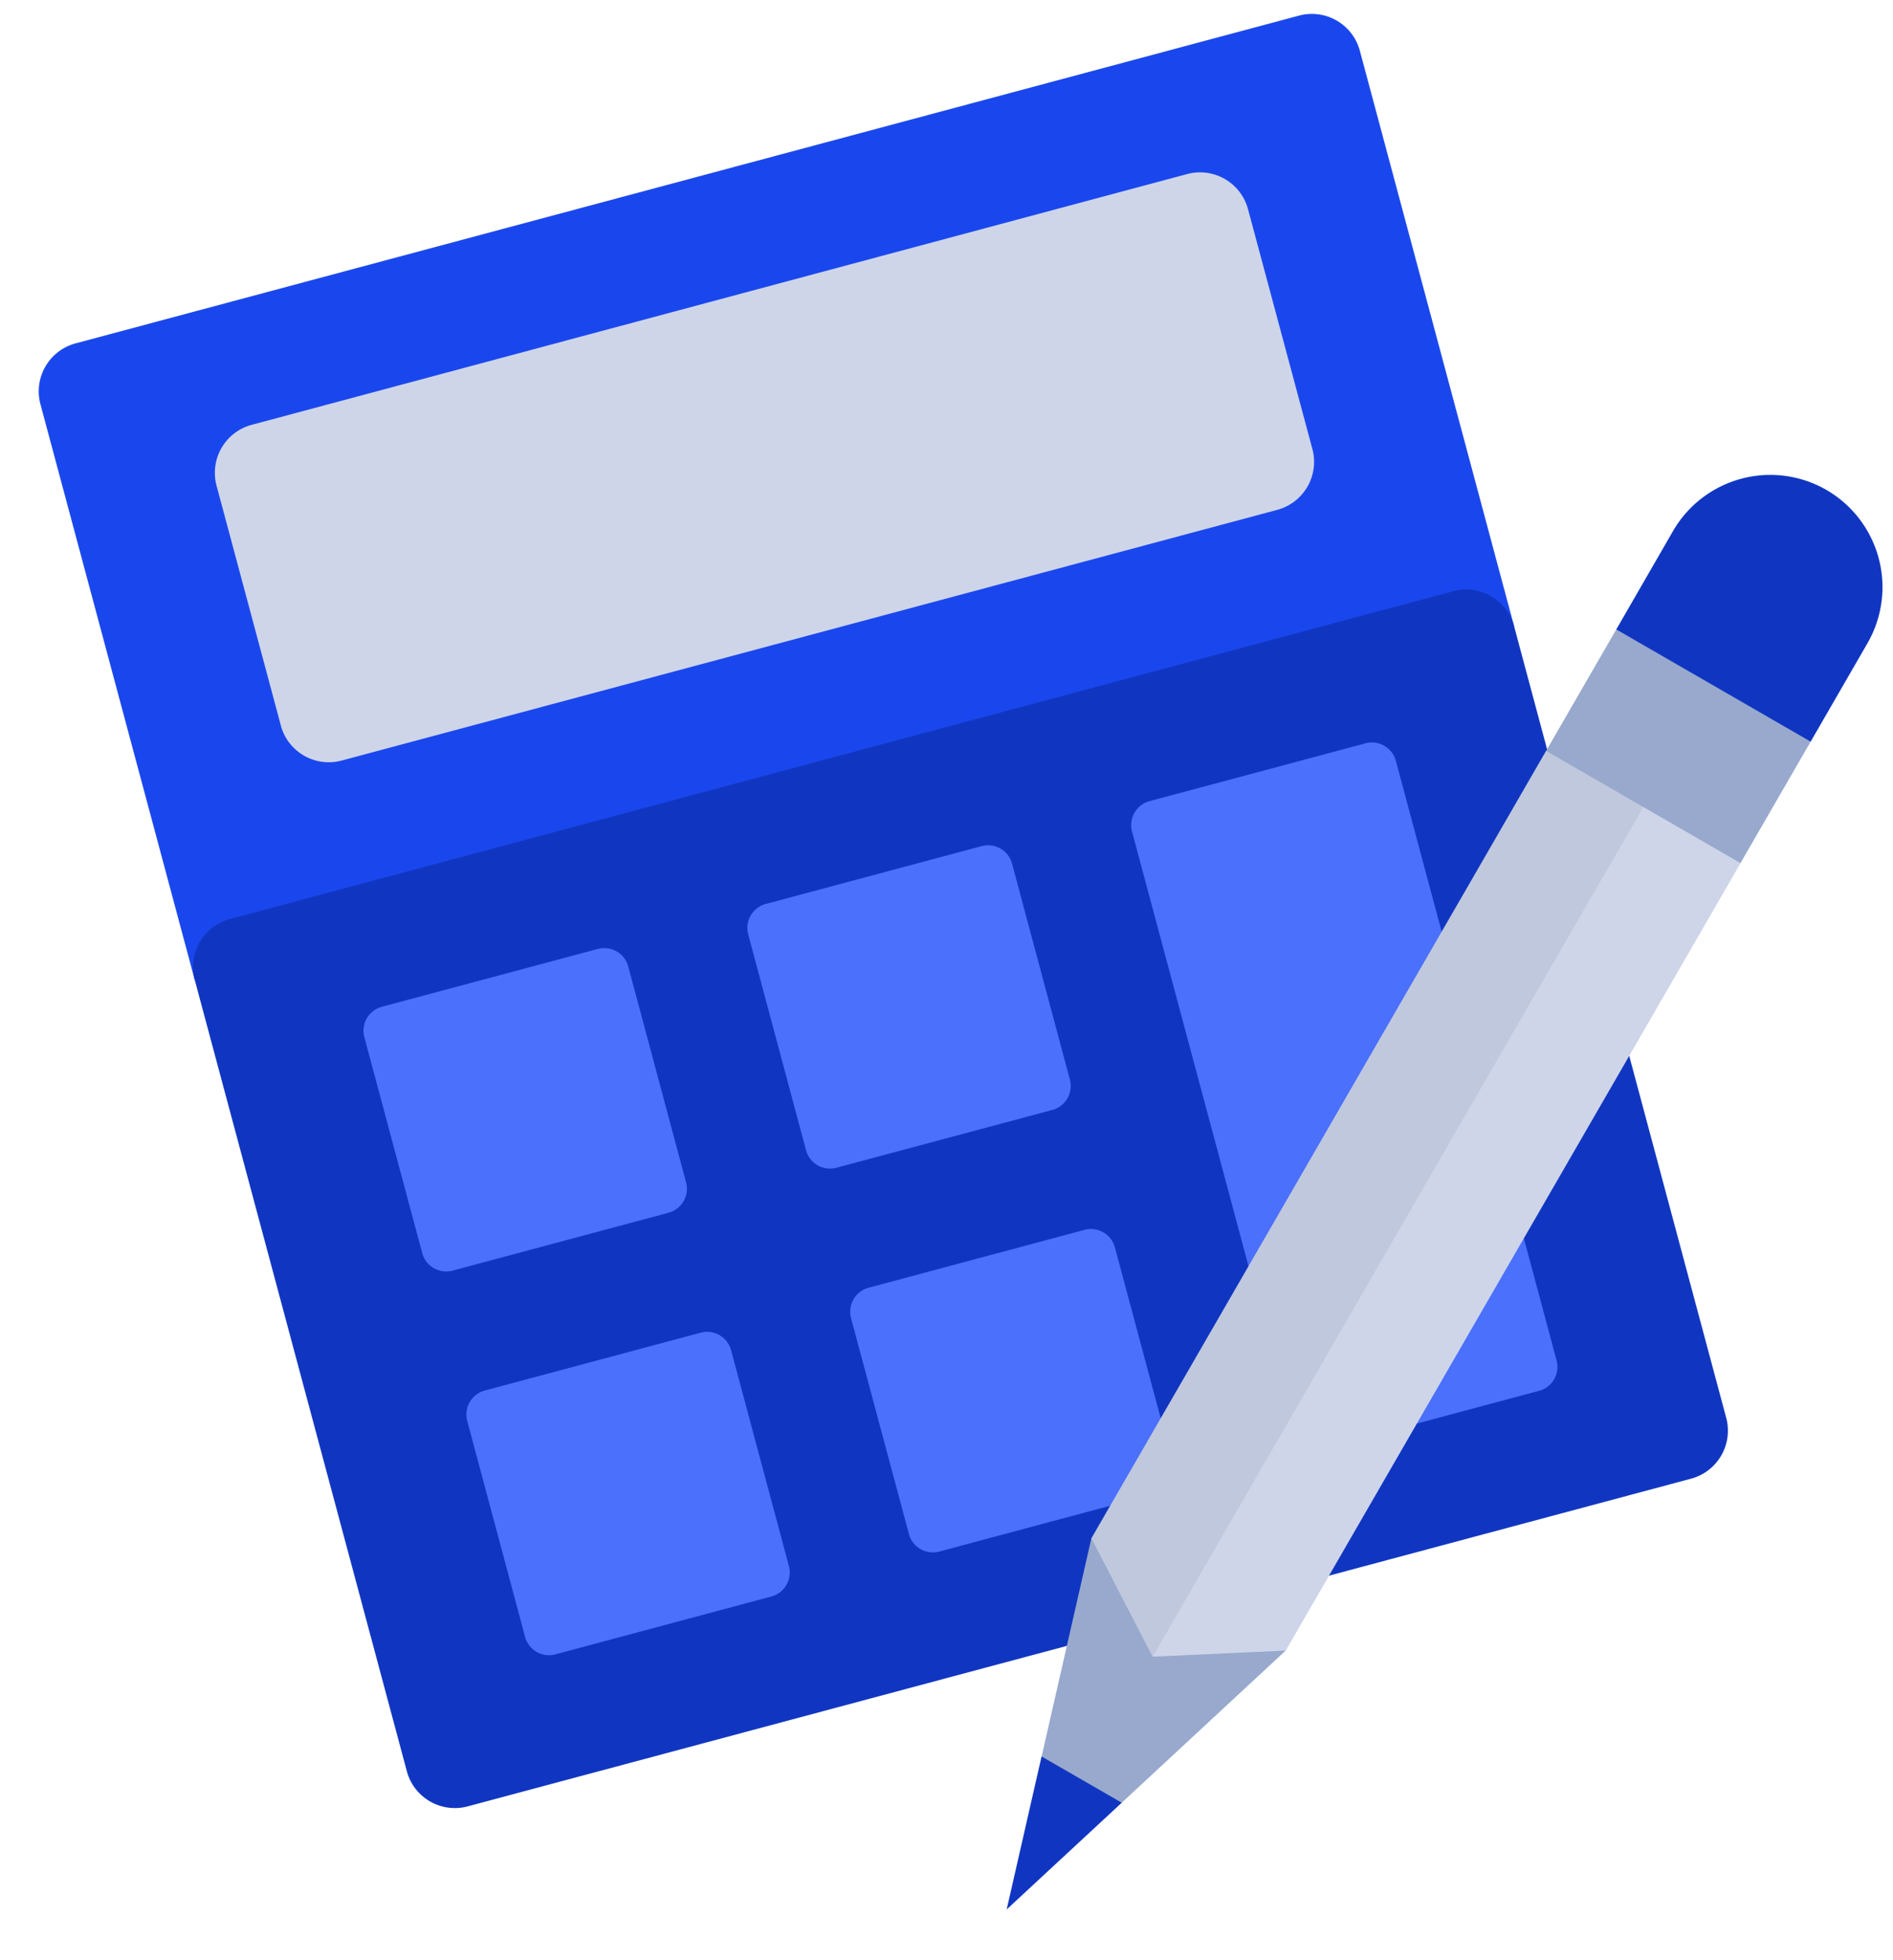
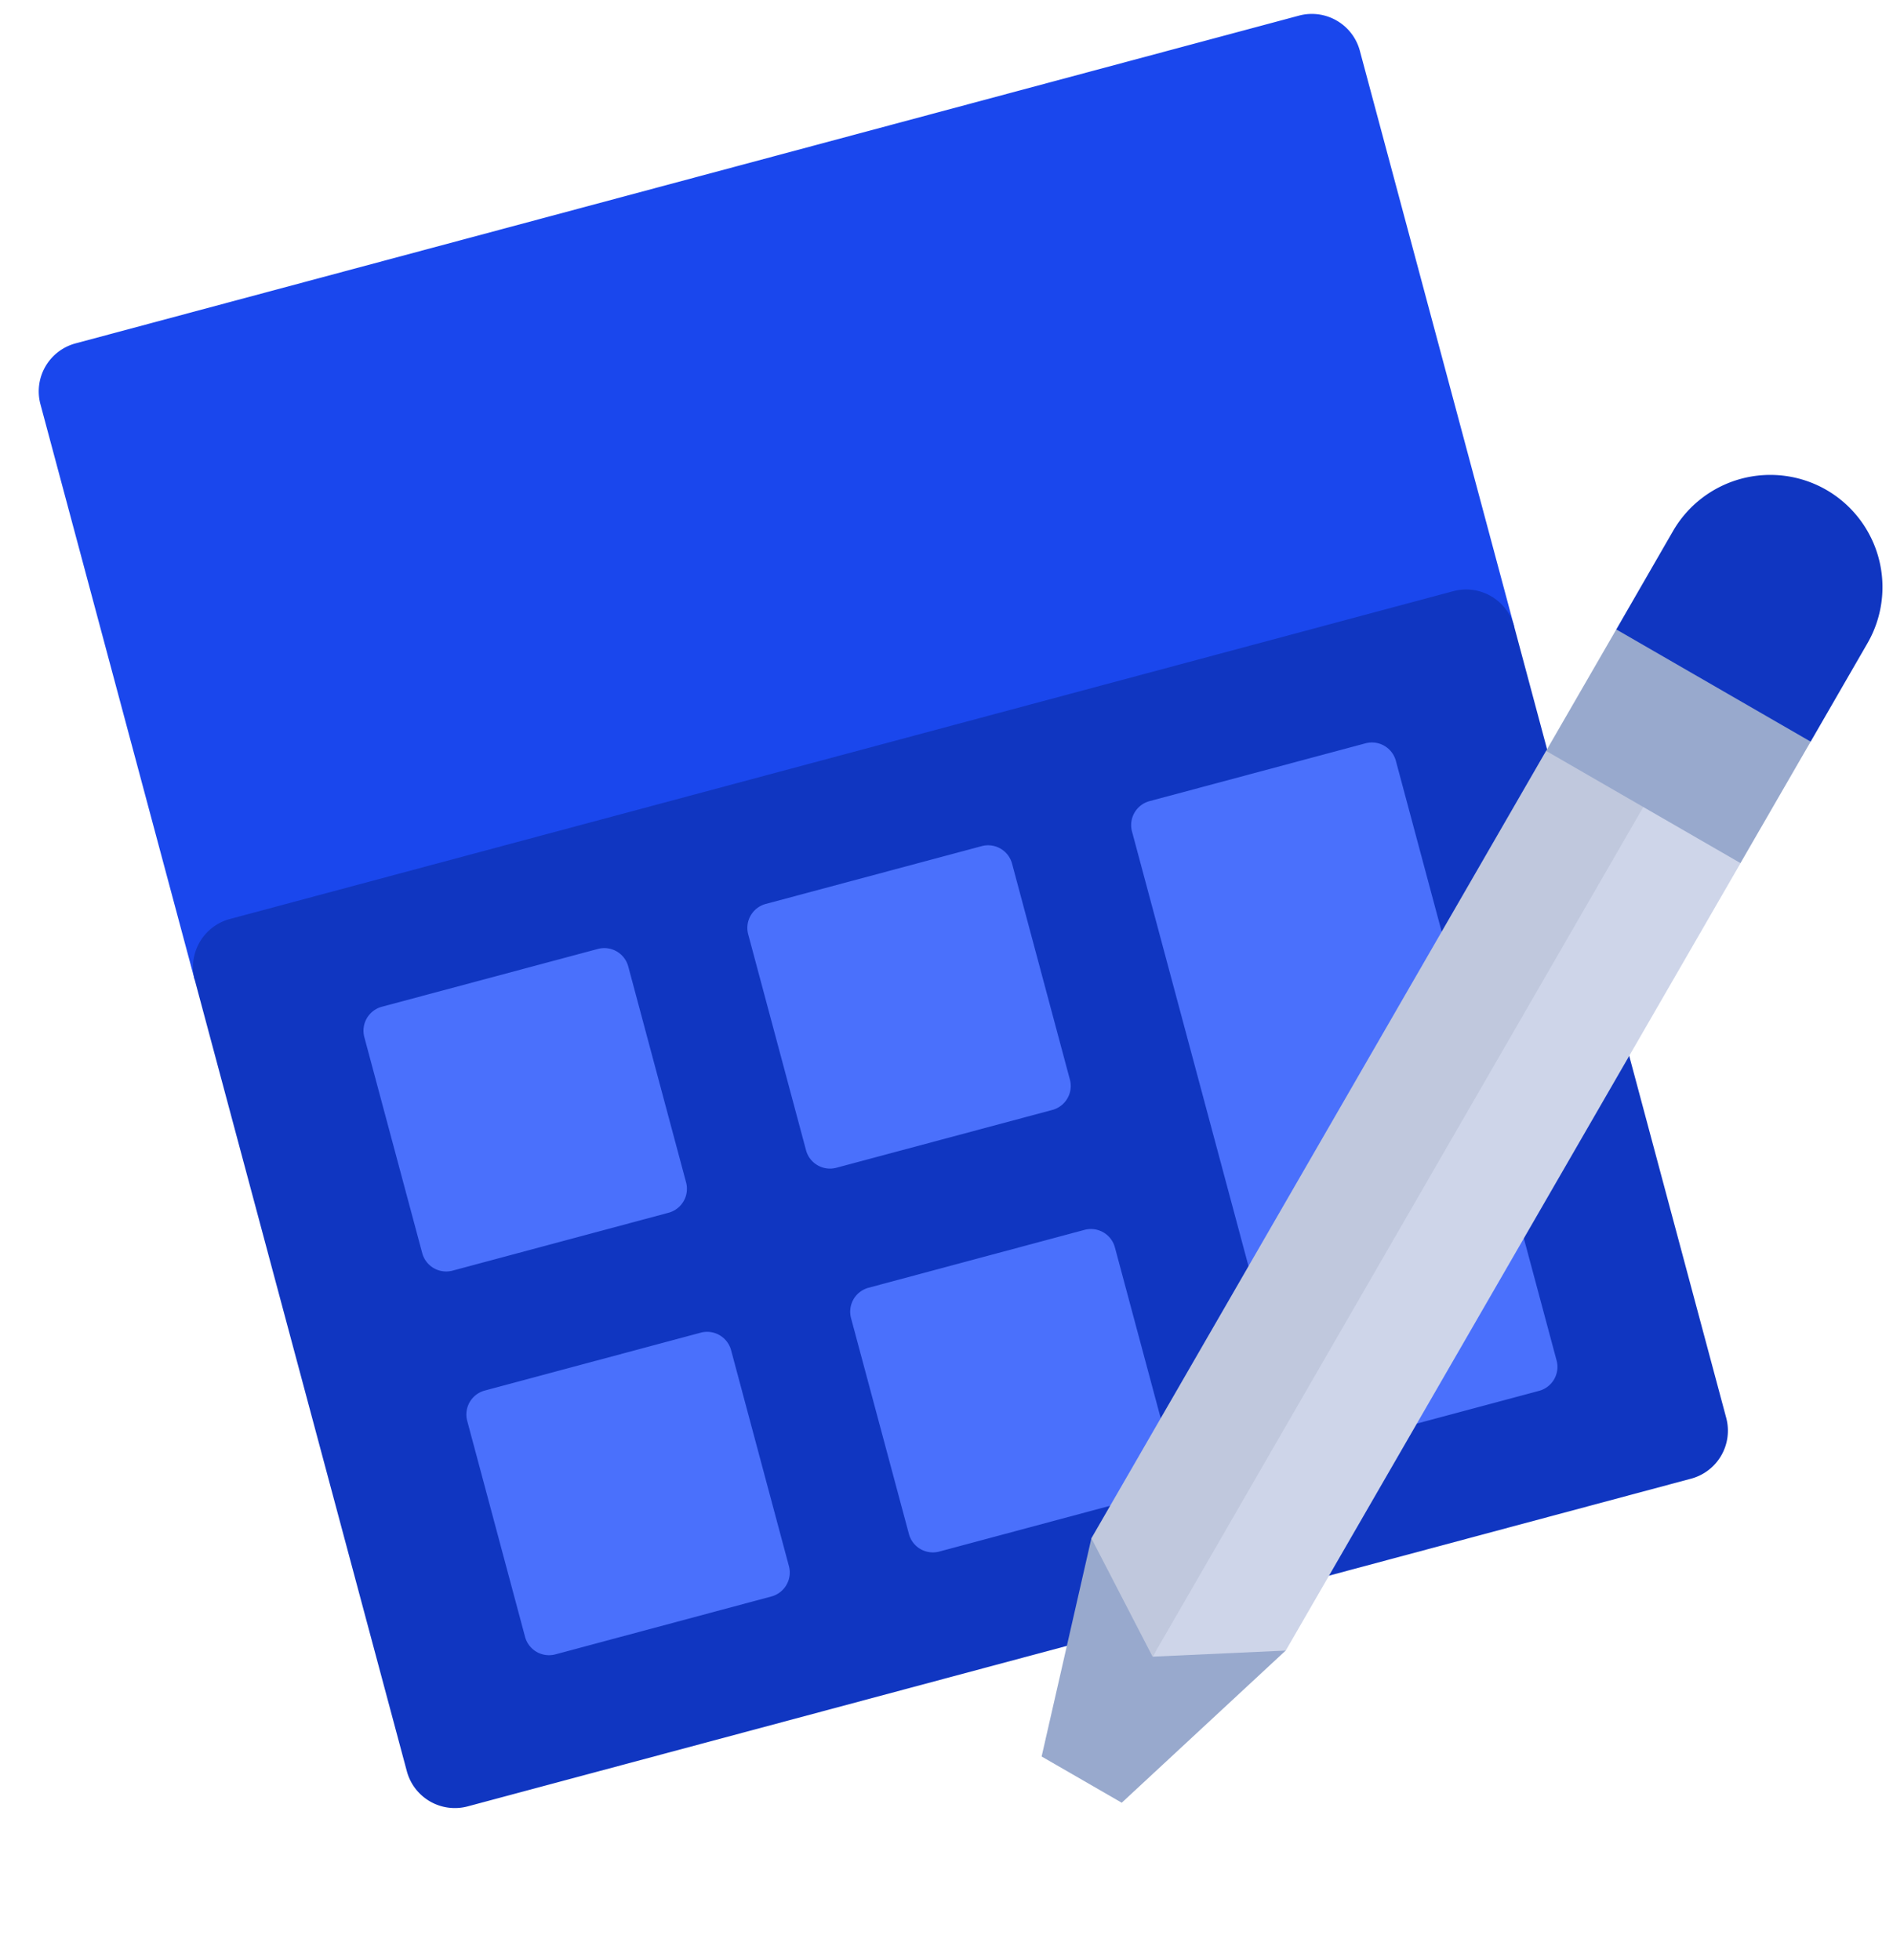
<svg xmlns="http://www.w3.org/2000/svg" width="28" height="29" fill="none">
  <path d="m2.88 14.496 19.516-5.23L20.114.751a.735.735 0 0 0-.9-.52L1.118 5.08a.735.735 0 0 0-.52.9l2.282 8.516Z" fill="#1A47ED" />
  <path d="M2.88 14.496a.735.735 0 0 1 .52-.9l18.096-4.85a.735.735 0 0 1 .9.52l3.137 11.71a.735.735 0 0 1-.52.9L6.918 26.724a.735.735 0 0 1-.9-.519L2.88 14.495Z" fill="#1036C1" />
-   <path d="M4.153 10.732a.735.735 0 0 0 .9.52l13.839-3.709a.735.735 0 0 0 .52-.9l-.952-3.548a.735.735 0 0 0-.9-.52L3.723 6.285a.735.735 0 0 0-.52.9l.951 3.548Z" fill="#CED5E9" />
-   <path fill-rule="evenodd" clip-rule="evenodd" d="M17.004 11.852a.367.367 0 0 0-.26.45l2.377 8.87a.367.367 0 0 0 .45.26l3.193-.855a.367.367 0 0 0 .26-.45l-2.377-8.87a.367.367 0 0 0-.45-.26l-3.193.855Zm-5.937 1.971a.367.367 0 0 1 .26-.45l3.193-.855a.367.367 0 0 1 .45.26l.855 3.193a.367.367 0 0 1-.26.45l-3.193.855a.367.367 0 0 1-.45-.26l-.855-3.193Zm-5.678 1.521a.367.367 0 0 1 .26-.45l3.194-.855a.367.367 0 0 1 .45.26l.855 3.193a.367.367 0 0 1-.26.45l-3.193.856a.367.367 0 0 1-.45-.26l-.856-3.194Zm1.522 5.678a.367.367 0 0 1 .26-.45l3.193-.856a.367.367 0 0 1 .45.26l.855 3.193a.367.367 0 0 1-.26.45l-3.193.856a.367.367 0 0 1-.45-.26l-.855-3.193Zm5.937-1.971a.367.367 0 0 0-.26.45l.856 3.193a.367.367 0 0 0 .45.26l3.193-.856a.367.367 0 0 0 .26-.45l-.856-3.193a.367.367 0 0 0-.45-.26l-3.193.856Z" fill="#4A70FC" />
-   <path d="m16.592 26.67-1.702 1.579.516-2.263 1.008-.377.178 1.061Z" fill="#1036C1" />
+   <path fill-rule="evenodd" clip-rule="evenodd" d="M17.004 11.852a.367.367 0 0 0-.26.45l2.377 8.87a.367.367 0 0 0 .45.26l3.193-.855a.367.367 0 0 0 .26-.45l-2.377-8.87a.367.367 0 0 0-.45-.26l-3.193.855Zm-5.937 1.971a.367.367 0 0 1 .26-.45l3.193-.855a.367.367 0 0 1 .45.26l.855 3.193a.367.367 0 0 1-.26.45l-3.193.855a.367.367 0 0 1-.45-.26l-.855-3.193Zm-5.678 1.521a.367.367 0 0 1 .26-.45l3.194-.855a.367.367 0 0 1 .45.26l.855 3.193a.367.367 0 0 1-.26.45l-3.193.856a.367.367 0 0 1-.45-.26l-.856-3.194Zm1.522 5.678a.367.367 0 0 1 .26-.45l3.193-.856a.367.367 0 0 1 .45.26l.855 3.193a.367.367 0 0 1-.26.45l-3.193.856a.367.367 0 0 1-.45-.26l-.855-3.193m5.937-1.971a.367.367 0 0 0-.26.45l.856 3.193a.367.367 0 0 0 .45.26l3.193-.856a.367.367 0 0 0 .26-.45l-.856-3.193a.367.367 0 0 0-.45-.26l-3.193.856Z" fill="#4A70FC" />
  <path d="m16.143 22.758-.736 3.228 1.185.684 2.426-2.252-2.875-1.66Z" fill="#98A9CD" />
  <path d="M27.015 7.248a1.662 1.662 0 0 1 .608 2.267l-.841 1.457-2.052.253-.823-1.913.84-1.457a1.662 1.662 0 0 1 2.268-.607Z" fill="#1036C1" />
  <path d="m25.745 12.769-6.727 11.65-1.969.09 6.954-13.704 1.742 1.964Z" fill="#CED5E9" />
  <path d="m24.722 11.22-7.673 13.29-.906-1.752 6.726-11.65 1.853.112Z" fill="#C0C8DD" />
  <path d="m23.907 9.312-1.038 1.797 2.875 1.66 1.038-1.797-2.875-1.66Z" fill="#98A9CD" />
</svg>